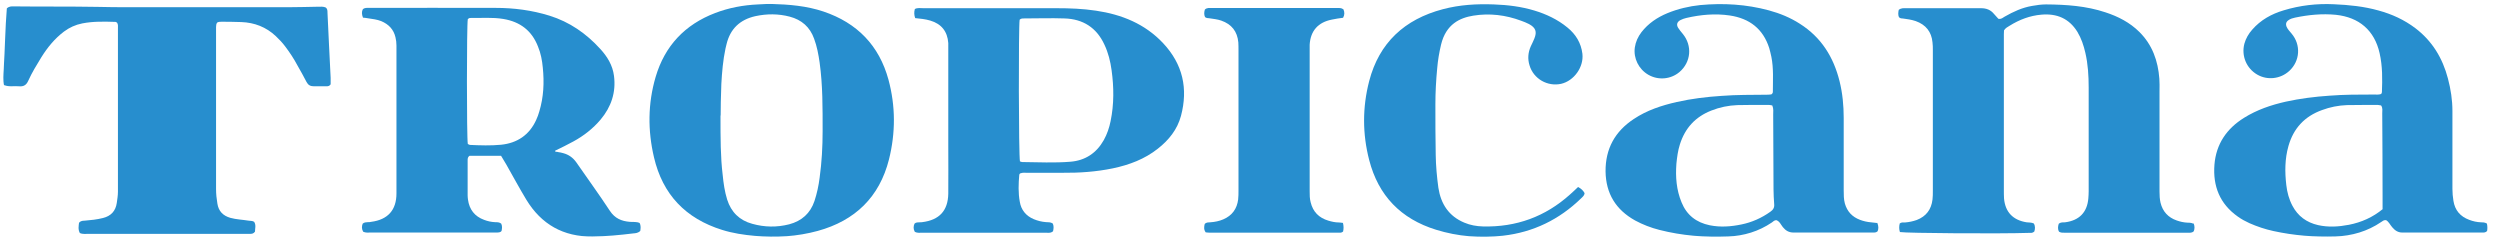
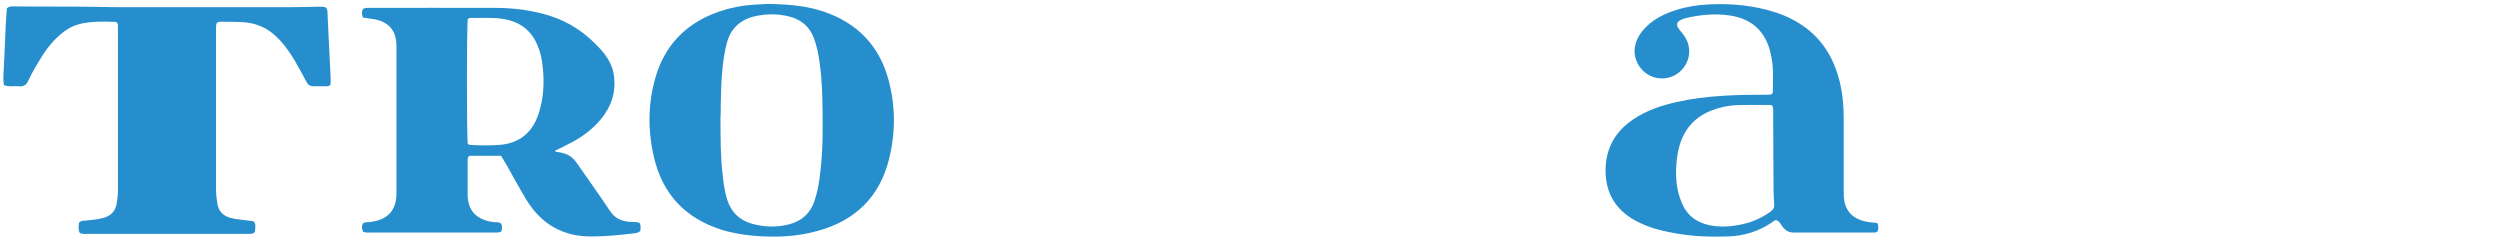
<svg xmlns="http://www.w3.org/2000/svg" width="166" height="16" viewBox="0 0 166 16" fill="none">
  <g id="Logo Tropicana" clip-path="url(#clip0_9160_3628)">
    <g id="Vector" filter="url(#filter0_d_9160_3628)">
-       <path d="M145.656 14.827C145.733 15.013 145.733 15.189 145.667 15.353C145.545 15.474 145.413 15.452 145.291 15.452C142.553 15.452 139.814 15.452 137.075 15.452C136.965 15.452 136.855 15.463 136.722 15.386C136.623 15.222 136.645 15.035 136.7 14.86C136.844 14.739 136.987 14.772 137.12 14.761C138.058 14.641 138.588 14.104 138.666 13.172C138.677 13.018 138.688 12.865 138.688 12.712C138.688 10.41 138.688 8.119 138.688 5.817C138.688 5.039 138.643 4.261 138.467 3.505C138.356 3.022 138.202 2.551 137.937 2.112C137.385 1.225 136.578 0.885 135.551 0.973C134.79 1.038 134.094 1.301 133.442 1.707C133.31 1.784 133.166 1.86 133.067 2.014C133.067 2.091 133.056 2.178 133.056 2.266C133.056 5.719 133.056 9.16 133.056 12.613C133.056 12.799 133.056 12.986 133.067 13.172C133.144 14.082 133.663 14.619 134.569 14.761C134.723 14.783 134.878 14.761 135.044 14.838C135.154 15.024 135.132 15.211 135.077 15.375C134.955 15.485 134.845 15.463 134.734 15.463C132.78 15.529 126.574 15.485 126.154 15.408C126.095 15.225 126.092 15.035 126.143 14.838C126.253 14.75 126.375 14.772 126.496 14.772C126.761 14.75 127.026 14.695 127.269 14.608C127.899 14.367 128.241 13.906 128.318 13.249C128.341 13.062 128.341 12.876 128.341 12.69C128.341 9.566 128.341 6.442 128.341 3.329C128.341 3.154 128.341 2.989 128.318 2.814C128.252 2.112 127.877 1.641 127.203 1.4C126.916 1.301 126.629 1.268 126.331 1.225C126.253 1.225 126.176 1.225 126.088 1.137C126.022 0.984 126.044 0.808 126.077 0.655C126.242 0.523 126.408 0.545 126.563 0.545C128.219 0.545 129.876 0.545 131.543 0.545C131.896 0.545 132.183 0.655 132.404 0.929C132.504 1.049 132.614 1.159 132.691 1.247C132.89 1.29 132.99 1.17 133.111 1.104C133.685 0.775 134.282 0.501 134.933 0.392C135.242 0.337 135.551 0.293 135.861 0.293C137.197 0.304 138.522 0.392 139.803 0.819C140.642 1.093 141.415 1.488 142.056 2.123C142.917 2.978 143.292 4.042 143.381 5.225C143.403 5.488 143.392 5.751 143.392 6.015C143.392 8.251 143.392 10.487 143.392 12.723C143.392 12.975 143.403 13.216 143.458 13.457C143.602 14.049 143.966 14.443 144.54 14.641C144.761 14.717 144.993 14.772 145.225 14.783C145.346 14.783 145.479 14.783 145.634 14.849L145.656 14.827Z" fill="#278ECE" />
-     </g>
+       </g>
    <g id="Vector_2" filter="url(#filter1_d_9160_3628)">
      <path d="M24.105 1.182C24.017 0.952 24.006 0.777 24.094 0.612C24.227 0.502 24.37 0.524 24.514 0.524C27.319 0.524 30.113 0.513 32.917 0.524C34.121 0.524 35.314 0.678 36.484 1.04C37.82 1.456 38.925 2.223 39.852 3.243C40.327 3.758 40.681 4.339 40.769 5.04C40.912 6.136 40.581 7.101 39.885 7.934C39.377 8.537 38.759 9.019 38.074 9.392C37.677 9.611 37.268 9.808 36.86 10.006C36.86 10.115 36.948 10.071 36.992 10.082C37.069 10.104 37.147 10.115 37.224 10.126C37.29 10.137 37.346 10.159 37.401 10.17C37.765 10.269 38.041 10.466 38.262 10.773C39.002 11.847 39.775 12.899 40.493 13.995C40.824 14.499 41.266 14.686 41.818 14.73C42.028 14.752 42.26 14.708 42.469 14.806C42.569 14.993 42.536 15.168 42.514 15.332C42.37 15.475 42.204 15.486 42.061 15.497C41.155 15.607 40.261 15.694 39.344 15.705C37.401 15.727 35.943 14.894 34.949 13.261C34.486 12.494 34.055 11.694 33.613 10.915C33.503 10.729 33.392 10.543 33.271 10.345H31.173C31.051 10.433 31.051 10.543 31.051 10.652C31.051 11.431 31.051 12.209 31.051 12.976C31.051 13.064 31.062 13.162 31.073 13.25C31.162 13.908 31.515 14.368 32.144 14.598C32.376 14.686 32.619 14.741 32.873 14.752C33.017 14.752 33.16 14.752 33.282 14.85C33.359 15.015 33.337 15.179 33.304 15.332C33.227 15.442 33.105 15.431 32.995 15.442C32.917 15.442 32.84 15.442 32.763 15.442C30.035 15.442 27.319 15.442 24.591 15.442C24.436 15.442 24.282 15.464 24.116 15.387C24.006 15.201 24.017 15.015 24.083 14.85C24.194 14.752 24.315 14.763 24.414 14.752C24.492 14.752 24.569 14.752 24.646 14.73C25.751 14.587 26.325 13.951 26.325 12.844C26.325 9.567 26.325 6.29 26.325 3.023C26.325 2.837 26.303 2.651 26.259 2.475C26.137 1.949 25.806 1.61 25.309 1.401C25.033 1.292 24.735 1.259 24.436 1.215C24.326 1.193 24.227 1.182 24.094 1.171L24.105 1.182ZM31.095 9.578C31.151 9.6 31.184 9.622 31.206 9.622C31.89 9.655 32.586 9.677 33.271 9.611C34.342 9.501 35.148 8.964 35.601 7.967C35.689 7.78 35.755 7.594 35.811 7.397C36.098 6.443 36.142 5.479 36.042 4.492C35.998 4.01 35.91 3.539 35.722 3.089C35.314 2.037 34.541 1.445 33.425 1.259C32.697 1.138 31.957 1.204 31.228 1.193C31.162 1.193 31.106 1.226 31.062 1.27C30.985 1.686 30.985 9.162 31.062 9.556L31.095 9.578Z" fill="#278ECE" />
    </g>
    <g id="Vector_3" filter="url(#filter2_d_9160_3628)">
      <path d="M0.267 5.663C0.178 5.302 0.223 4.951 0.245 4.6C0.333 3.241 0.344 1.871 0.454 0.556C0.609 0.413 0.764 0.424 0.896 0.424C2.762 0.446 4.618 0.424 6.484 0.457C7.798 0.49 9.112 0.479 10.426 0.479C13.341 0.479 16.246 0.479 19.161 0.479C19.812 0.479 20.475 0.457 21.127 0.446C21.292 0.446 21.469 0.424 21.634 0.501C21.745 0.588 21.745 0.72 21.745 0.841C21.778 1.542 21.811 2.233 21.844 2.934C21.878 3.679 21.922 4.425 21.955 5.17C21.955 5.324 21.955 5.477 21.955 5.598C21.878 5.718 21.778 5.729 21.69 5.729C21.414 5.729 21.127 5.729 20.839 5.729C20.608 5.729 20.464 5.652 20.354 5.444C20.166 5.071 19.956 4.71 19.746 4.337C19.514 3.899 19.238 3.482 18.94 3.088C18.752 2.835 18.543 2.616 18.311 2.397C17.67 1.794 16.897 1.498 16.025 1.465C15.605 1.454 15.185 1.443 14.755 1.443C14.644 1.443 14.534 1.443 14.435 1.487C14.346 1.575 14.357 1.685 14.346 1.794C14.346 1.871 14.346 1.948 14.346 2.024C14.346 5.532 14.346 9.039 14.346 12.547C14.346 12.876 14.379 13.193 14.435 13.522C14.512 14.015 14.799 14.322 15.296 14.465C15.694 14.575 16.102 14.585 16.5 14.651C16.621 14.673 16.754 14.651 16.875 14.728C17.019 14.947 16.93 15.188 16.93 15.386C16.82 15.528 16.709 15.528 16.599 15.528C16.489 15.528 16.378 15.528 16.268 15.528C12.811 15.528 9.355 15.528 5.899 15.528C5.7 15.528 5.49 15.561 5.302 15.473C5.17 15.232 5.225 14.991 5.247 14.794C5.38 14.64 5.512 14.662 5.634 14.651C6.042 14.618 6.44 14.575 6.837 14.476C7.367 14.344 7.676 14.015 7.754 13.478C7.787 13.237 7.831 12.985 7.831 12.733C7.831 9.116 7.831 5.499 7.831 1.882C7.831 1.761 7.853 1.63 7.776 1.509C7.743 1.498 7.71 1.454 7.665 1.454C6.926 1.432 6.197 1.411 5.468 1.553C5.015 1.641 4.607 1.827 4.242 2.101C3.624 2.572 3.149 3.153 2.74 3.811C2.431 4.315 2.122 4.819 1.879 5.356C1.757 5.641 1.57 5.762 1.261 5.729C0.94 5.696 0.609 5.784 0.278 5.652L0.267 5.663Z" fill="#278ECE" />
    </g>
    <g id="Vector_4" filter="url(#filter3_d_9160_3628)">
-       <path d="M67.748 11.495C67.748 11.495 67.692 11.56 67.681 11.593C67.626 12.196 67.604 12.81 67.715 13.402C67.803 13.939 68.123 14.334 68.642 14.553C68.907 14.662 69.172 14.728 69.459 14.75C69.592 14.761 69.746 14.739 69.901 14.838C69.978 14.991 69.967 15.167 69.923 15.353C69.769 15.495 69.592 15.452 69.426 15.452C68.156 15.452 66.886 15.452 65.627 15.452C64.17 15.452 62.712 15.452 61.266 15.452C61.1 15.452 60.923 15.485 60.746 15.397C60.636 15.21 60.647 15.024 60.724 14.849C60.835 14.75 60.945 14.772 61.056 14.761C61.122 14.761 61.177 14.761 61.243 14.75C62.37 14.608 62.944 13.994 62.966 12.865C62.977 11.78 62.966 10.695 62.966 9.61C62.966 7.527 62.966 5.444 62.966 3.373C62.966 3.197 62.966 3.033 62.966 2.858C62.911 2.09 62.513 1.586 61.773 1.367C61.442 1.268 61.1 1.235 60.769 1.203C60.695 1.005 60.688 0.804 60.746 0.6C60.923 0.501 61.133 0.545 61.332 0.545C64.269 0.545 67.218 0.545 70.155 0.545C71.027 0.545 71.911 0.578 72.772 0.709C74.484 0.961 76.03 1.586 77.233 2.869C78.537 4.261 78.901 5.883 78.415 7.702C78.172 8.601 77.609 9.303 76.88 9.873C76.008 10.563 74.992 10.947 73.898 11.177C72.794 11.407 71.668 11.484 70.541 11.473C69.757 11.473 68.973 11.473 68.189 11.473C68.035 11.473 67.88 11.451 67.748 11.517V11.495ZM67.726 10.716C67.792 10.739 67.836 10.76 67.88 10.76C68.94 10.771 70.011 10.826 71.072 10.739C72.054 10.662 72.805 10.168 73.291 9.303C73.512 8.908 73.656 8.481 73.744 8.042C73.976 6.924 73.965 5.784 73.81 4.666C73.733 4.085 73.589 3.504 73.335 2.967C72.816 1.838 71.911 1.257 70.674 1.224C69.779 1.192 68.896 1.224 68.002 1.224C67.891 1.224 67.781 1.224 67.704 1.312C67.626 1.762 67.637 10.333 67.726 10.727V10.716Z" fill="#278ECE" />
-     </g>
+       </g>
    <g id="Vector_5" filter="url(#filter4_d_9160_3628)">
      <path d="M124.652 14.795C124.741 15.014 124.741 15.189 124.675 15.354C124.575 15.452 124.454 15.441 124.354 15.441C122.599 15.441 120.854 15.441 119.098 15.441C118.778 15.441 118.568 15.31 118.38 15.08C118.248 14.915 118.17 14.696 117.949 14.619C117.817 14.619 117.74 14.707 117.651 14.773C116.779 15.364 115.796 15.661 114.747 15.704C113.212 15.77 111.688 15.649 110.186 15.266C109.623 15.123 109.082 14.915 108.574 14.641C107.293 13.929 106.631 12.854 106.609 11.386C106.597 9.873 107.238 8.722 108.486 7.9C109.358 7.319 110.33 7.001 111.346 6.771C112.318 6.552 113.312 6.431 114.316 6.366C115.321 6.289 116.315 6.3 117.32 6.289C117.43 6.289 117.541 6.278 117.618 6.267C117.696 6.212 117.718 6.157 117.718 6.092C117.718 5.313 117.773 4.535 117.618 3.768C117.574 3.571 117.53 3.373 117.475 3.187C117.066 1.916 116.172 1.225 114.858 1.028C113.886 0.885 112.925 0.973 111.975 1.192C111.843 1.225 111.699 1.269 111.578 1.335C111.357 1.455 111.302 1.631 111.423 1.839C111.512 1.981 111.622 2.113 111.732 2.244C112.384 3.034 112.285 4.13 111.512 4.787C110.937 5.27 110.109 5.346 109.447 4.963C108.806 4.59 108.453 3.867 108.552 3.154C108.607 2.771 108.762 2.442 108.994 2.135C109.447 1.554 110.032 1.159 110.716 0.874C111.412 0.589 112.152 0.414 112.892 0.337C114.427 0.195 115.951 0.282 117.453 0.688C118.181 0.885 118.877 1.17 119.507 1.576C120.931 2.475 121.748 3.79 122.146 5.39C122.345 6.19 122.422 7.012 122.422 7.834C122.422 9.435 122.422 11.035 122.422 12.635C122.422 12.931 122.422 13.227 122.499 13.512C122.654 14.049 122.985 14.4 123.504 14.597C123.736 14.685 123.979 14.74 124.233 14.762C124.354 14.773 124.476 14.784 124.63 14.806L124.652 14.795ZM117.673 7.001C117.596 6.99 117.541 6.969 117.475 6.969C116.768 6.969 116.061 6.958 115.365 6.979C114.769 7.001 114.184 7.122 113.632 7.341C112.572 7.758 111.887 8.503 111.545 9.588C111.412 10.005 111.357 10.432 111.313 10.871C111.247 11.748 111.313 12.613 111.655 13.435C111.997 14.279 112.627 14.773 113.532 14.959C114.239 15.101 114.935 15.047 115.63 14.904C116.326 14.762 116.967 14.477 117.552 14.06C117.74 13.929 117.828 13.786 117.806 13.556C117.784 13.227 117.762 12.909 117.762 12.581C117.751 10.925 117.751 9.259 117.74 7.604C117.74 7.418 117.773 7.232 117.684 7.012L117.673 7.001Z" fill="#278ECE" />
    </g>
    <g id="Vector_6" filter="url(#filter5_d_9160_3628)">
-       <path d="M165.127 14.838C165.194 15.035 165.183 15.199 165.149 15.331C165.05 15.451 164.929 15.441 164.818 15.441C163.051 15.441 161.284 15.441 159.518 15.441C159.219 15.441 159.021 15.298 158.844 15.09C158.7 14.925 158.612 14.717 158.435 14.618C158.281 14.597 158.203 14.684 158.115 14.739C157.199 15.364 156.172 15.66 155.067 15.704C153.687 15.747 152.318 15.638 150.959 15.342C150.407 15.221 149.877 15.046 149.358 14.816C149.093 14.695 148.828 14.553 148.585 14.377C147.393 13.533 146.929 12.361 147.039 10.935C147.15 9.565 147.845 8.546 149.005 7.823C149.866 7.286 150.805 6.968 151.788 6.748C152.737 6.54 153.698 6.42 154.67 6.354C155.653 6.277 156.635 6.277 157.629 6.277C157.784 6.277 157.938 6.299 158.104 6.244C158.126 6.211 158.159 6.168 158.159 6.124C158.192 5.258 158.203 4.392 158.005 3.526C157.662 2.013 156.646 1.147 155.1 0.983C154.184 0.895 153.289 0.983 152.395 1.169C152.24 1.202 152.086 1.246 151.964 1.334C151.799 1.443 151.754 1.586 151.832 1.783C151.909 1.959 152.053 2.09 152.163 2.233C152.793 2.978 152.726 4.052 152.008 4.71C151.423 5.247 150.551 5.346 149.877 4.951C149.159 4.534 148.817 3.701 149.027 2.901C149.126 2.55 149.303 2.244 149.546 1.97C150.109 1.323 150.827 0.928 151.633 0.687C152.715 0.358 153.831 0.227 154.968 0.282C155.973 0.325 156.967 0.424 157.938 0.698C158.822 0.939 159.639 1.312 160.379 1.871C161.505 2.726 162.19 3.866 162.543 5.214C162.731 5.926 162.841 6.639 162.841 7.373C162.841 9.094 162.841 10.815 162.841 12.547C162.841 12.81 162.864 13.073 162.908 13.336C163.007 13.961 163.36 14.377 163.957 14.597C164.211 14.695 164.465 14.75 164.73 14.761C164.851 14.761 164.984 14.761 165.116 14.838H165.127ZM158.203 13.873C158.203 13.566 158.203 13.281 158.203 13.007C158.203 11.177 158.192 9.346 158.181 7.516C158.181 7.351 158.226 7.176 158.104 7.001C158.038 7.001 157.961 6.968 157.894 6.968C157.21 6.968 156.514 6.968 155.829 6.979C155.266 7.001 154.714 7.11 154.184 7.308C153.024 7.724 152.285 8.524 151.953 9.697C151.71 10.552 151.71 11.418 151.81 12.284C151.865 12.766 151.986 13.226 152.218 13.665C152.583 14.355 153.157 14.772 153.919 14.947C154.604 15.101 155.288 15.057 155.973 14.925C156.801 14.761 157.552 14.432 158.226 13.873H158.203Z" fill="#278ECE" />
-     </g>
+       </g>
    <g id="Vector_7" filter="url(#filter6_d_9160_3628)">
      <path d="M51.187 0.261C52.413 0.294 53.562 0.392 54.677 0.765C56.919 1.521 58.376 3.023 58.995 5.292C59.469 7.046 59.469 8.821 59.028 10.586C58.398 13.085 56.775 14.653 54.301 15.332C52.932 15.705 51.53 15.793 50.116 15.661C49.376 15.595 48.658 15.486 47.952 15.266C45.522 14.51 43.998 12.91 43.424 10.444C43.005 8.657 43.016 6.87 43.535 5.106C44.142 3.045 45.478 1.631 47.488 0.864C48.404 0.513 49.354 0.338 50.326 0.294C50.635 0.283 50.955 0.261 51.198 0.25L51.187 0.261ZM47.841 7.66C47.841 9.216 47.841 10.411 47.985 11.605C48.04 12.165 48.117 12.713 48.283 13.25C48.548 14.083 49.1 14.631 49.95 14.861C50.768 15.091 51.585 15.102 52.402 14.894C53.23 14.675 53.804 14.17 54.081 13.348C54.246 12.844 54.357 12.329 54.423 11.803C54.566 10.772 54.622 9.731 54.622 8.701C54.622 7.177 54.633 5.665 54.423 4.152C54.346 3.615 54.246 3.078 54.058 2.574C53.782 1.795 53.23 1.313 52.435 1.105C51.684 0.908 50.922 0.908 50.16 1.072C49.133 1.302 48.482 1.916 48.239 2.946C48.217 3.034 48.195 3.122 48.173 3.22C48.007 3.999 47.941 4.788 47.897 5.577C47.863 6.399 47.852 7.221 47.852 7.681L47.841 7.66Z" fill="#278ECE" />
    </g>
    <g id="Vector_8" filter="url(#filter7_d_9160_3628)">
-       <path d="M104.785 12.416C104.994 12.526 105.127 12.657 105.215 12.822C105.204 12.986 105.083 13.074 104.983 13.173C103.537 14.576 101.814 15.42 99.804 15.65C98.291 15.825 96.801 15.704 95.354 15.255C93.013 14.532 91.522 12.986 90.915 10.63C90.462 8.887 90.462 7.122 90.915 5.379C91.577 2.836 93.267 1.28 95.807 0.611C96.922 0.315 98.059 0.25 99.197 0.294C100.113 0.326 101.008 0.436 101.88 0.699C102.675 0.94 103.426 1.291 104.078 1.828C104.63 2.277 104.983 2.847 105.072 3.571C105.171 4.448 104.519 5.368 103.658 5.566C102.753 5.763 101.825 5.237 101.56 4.338C101.427 3.911 101.461 3.483 101.648 3.067C101.726 2.902 101.814 2.727 101.88 2.562C102.068 2.102 101.969 1.839 101.527 1.598C101.361 1.51 101.185 1.444 101.008 1.379C99.981 0.995 98.91 0.864 97.828 1.039C96.955 1.181 96.016 1.587 95.685 2.968C95.564 3.483 95.475 3.998 95.431 4.524C95.354 5.325 95.31 6.136 95.31 6.936C95.31 8.054 95.31 9.172 95.332 10.29C95.343 11.013 95.409 11.748 95.509 12.471C95.674 13.545 96.204 14.356 97.231 14.784C97.618 14.948 98.037 15.025 98.468 15.036C100.677 15.091 102.609 14.389 104.254 12.909C104.431 12.756 104.597 12.592 104.785 12.416Z" fill="#278ECE" />
-     </g>
+       </g>
    <g id="Vector_9" filter="url(#filter8_d_9160_3628)">
-       <path d="M89.17 14.793C89.222 14.998 89.226 15.191 89.181 15.374C89.082 15.473 88.95 15.451 88.828 15.451C86.012 15.451 83.196 15.451 80.38 15.451C80.27 15.451 80.159 15.44 80.06 15.429C79.917 15.242 79.95 15.045 79.994 14.87C80.115 14.749 80.248 14.771 80.369 14.76C80.668 14.738 80.955 14.683 81.231 14.563C81.816 14.311 82.136 13.861 82.213 13.248C82.236 13.05 82.236 12.842 82.236 12.645C82.236 9.543 82.236 6.43 82.236 3.328C82.236 3.153 82.236 2.988 82.225 2.813C82.158 2.089 81.783 1.607 81.087 1.366C80.833 1.278 80.568 1.256 80.303 1.213C80.215 1.202 80.115 1.213 80.016 1.136C79.939 0.982 79.95 0.796 80.005 0.632C80.148 0.5 80.314 0.533 80.458 0.533C83.229 0.533 86.001 0.533 88.773 0.533C88.916 0.533 89.06 0.511 89.204 0.621C89.281 0.796 89.292 0.982 89.181 1.18C88.939 1.213 88.685 1.245 88.442 1.3C87.525 1.476 87.017 2.046 86.962 2.966C86.962 3.076 86.962 3.185 86.962 3.295C86.962 6.43 86.962 9.565 86.962 12.7C86.962 12.952 86.962 13.193 87.028 13.434C87.183 14.07 87.58 14.464 88.199 14.65C88.419 14.716 88.651 14.771 88.894 14.771C88.983 14.771 89.082 14.793 89.192 14.804L89.17 14.793Z" fill="#278ECE" />
-     </g>
+       </g>
  </g>
  <defs>
    <filter id="filter0_d_9160_3628" x="91.677" y="-34.075" width="88.407" height="83.938" filterUnits="userSpaceOnUse" color-interpolation-filters="sRGB">
      <feFlood flood-opacity="0" result="BackgroundImageFix" />
      <feColorMatrix in="SourceAlpha" type="matrix" values="0 0 0 0 0 0 0 0 0 0 0 0 0 0 0 0 0 0 127 0" result="hardAlpha" />
      <feOffset />
      <feGaussianBlur stdDeviation="17.184" />
      <feComposite in2="hardAlpha" operator="out" />
      <feColorMatrix type="matrix" values="0 0 0 0 0 0 0 0 0 0 0 0 0 0 0 0 0 0 0.25 0" />
      <feBlend mode="normal" in2="BackgroundImageFix" result="effect1_dropShadow_9160_3628" />
      <feBlend mode="normal" in="SourceGraphic" in2="effect1_dropShadow_9160_3628" result="shape" />
    </filter>
    <filter id="filter1_d_9160_3628" x="-10.335" y="-33.849" width="87.241" height="83.922" filterUnits="userSpaceOnUse" color-interpolation-filters="sRGB">
      <feFlood flood-opacity="0" result="BackgroundImageFix" />
      <feColorMatrix in="SourceAlpha" type="matrix" values="0 0 0 0 0 0 0 0 0 0 0 0 0 0 0 0 0 0 127 0" result="hardAlpha" />
      <feOffset />
      <feGaussianBlur stdDeviation="17.184" />
      <feComposite in2="hardAlpha" operator="out" />
      <feColorMatrix type="matrix" values="0 0 0 0 0 0 0 0 0 0 0 0 0 0 0 0 0 0 0.25 0" />
      <feBlend mode="normal" in2="BackgroundImageFix" result="effect1_dropShadow_9160_3628" />
      <feBlend mode="normal" in="SourceGraphic" in2="effect1_dropShadow_9160_3628" result="shape" />
    </filter>
    <filter id="filter2_d_9160_3628" x="-34.154" y="-33.945" width="90.478" height="83.846" filterUnits="userSpaceOnUse" color-interpolation-filters="sRGB">
      <feFlood flood-opacity="0" result="BackgroundImageFix" />
      <feColorMatrix in="SourceAlpha" type="matrix" values="0 0 0 0 0 0 0 0 0 0 0 0 0 0 0 0 0 0 127 0" result="hardAlpha" />
      <feOffset />
      <feGaussianBlur stdDeviation="17.184" />
      <feComposite in2="hardAlpha" operator="out" />
      <feColorMatrix type="matrix" values="0 0 0 0 0 0 0 0 0 0 0 0 0 0 0 0 0 0 0.25 0" />
      <feBlend mode="normal" in2="BackgroundImageFix" result="effect1_dropShadow_9160_3628" />
      <feBlend mode="normal" in="SourceGraphic" in2="effect1_dropShadow_9160_3628" result="shape" />
    </filter>
    <filter id="filter3_d_9160_3628" x="26.297" y="-33.833" width="86.693" height="83.659" filterUnits="userSpaceOnUse" color-interpolation-filters="sRGB">
      <feFlood flood-opacity="0" result="BackgroundImageFix" />
      <feColorMatrix in="SourceAlpha" type="matrix" values="0 0 0 0 0 0 0 0 0 0 0 0 0 0 0 0 0 0 127 0" result="hardAlpha" />
      <feOffset />
      <feGaussianBlur stdDeviation="17.184" />
      <feComposite in2="hardAlpha" operator="out" />
      <feColorMatrix type="matrix" values="0 0 0 0 0 0 0 0 0 0 0 0 0 0 0 0 0 0 0.25 0" />
      <feBlend mode="normal" in2="BackgroundImageFix" result="effect1_dropShadow_9160_3628" />
      <feBlend mode="normal" in="SourceGraphic" in2="effect1_dropShadow_9160_3628" result="shape" />
    </filter>
    <filter id="filter4_d_9160_3628" x="72.24" y="-34.095" width="86.85" height="84.184" filterUnits="userSpaceOnUse" color-interpolation-filters="sRGB">
      <feFlood flood-opacity="0" result="BackgroundImageFix" />
      <feColorMatrix in="SourceAlpha" type="matrix" values="0 0 0 0 0 0 0 0 0 0 0 0 0 0 0 0 0 0 127 0" result="hardAlpha" />
      <feOffset />
      <feGaussianBlur stdDeviation="17.184" />
      <feComposite in2="hardAlpha" operator="out" />
      <feColorMatrix type="matrix" values="0 0 0 0 0 0 0 0 0 0 0 0 0 0 0 0 0 0 0.25 0" />
      <feBlend mode="normal" in2="BackgroundImageFix" result="effect1_dropShadow_9160_3628" />
      <feBlend mode="normal" in="SourceGraphic" in2="effect1_dropShadow_9160_3628" result="shape" />
    </filter>
    <filter id="filter5_d_9160_3628" x="112.655" y="-34.099" width="86.889" height="84.18" filterUnits="userSpaceOnUse" color-interpolation-filters="sRGB">
      <feFlood flood-opacity="0" result="BackgroundImageFix" />
      <feColorMatrix in="SourceAlpha" type="matrix" values="0 0 0 0 0 0 0 0 0 0 0 0 0 0 0 0 0 0 127 0" result="hardAlpha" />
      <feOffset />
      <feGaussianBlur stdDeviation="17.184" />
      <feComposite in2="hardAlpha" operator="out" />
      <feColorMatrix type="matrix" values="0 0 0 0 0 0 0 0 0 0 0 0 0 0 0 0 0 0 0.25 0" />
      <feBlend mode="normal" in2="BackgroundImageFix" result="effect1_dropShadow_9160_3628" />
      <feBlend mode="normal" in="SourceGraphic" in2="effect1_dropShadow_9160_3628" result="shape" />
    </filter>
    <filter id="filter6_d_9160_3628" x="8.758" y="-34.118" width="84.965" height="84.206" filterUnits="userSpaceOnUse" color-interpolation-filters="sRGB">
      <feFlood flood-opacity="0" result="BackgroundImageFix" />
      <feColorMatrix in="SourceAlpha" type="matrix" values="0 0 0 0 0 0 0 0 0 0 0 0 0 0 0 0 0 0 127 0" result="hardAlpha" />
      <feOffset />
      <feGaussianBlur stdDeviation="17.184" />
      <feComposite in2="hardAlpha" operator="out" />
      <feColorMatrix type="matrix" values="0 0 0 0 0 0 0 0 0 0 0 0 0 0 0 0 0 0 0.25 0" />
      <feBlend mode="normal" in2="BackgroundImageFix" result="effect1_dropShadow_9160_3628" />
      <feBlend mode="normal" in="SourceGraphic" in2="effect1_dropShadow_9160_3628" result="shape" />
    </filter>
    <filter id="filter7_d_9160_3628" x="56.207" y="-34.087" width="83.376" height="84.182" filterUnits="userSpaceOnUse" color-interpolation-filters="sRGB">
      <feFlood flood-opacity="0" result="BackgroundImageFix" />
      <feColorMatrix in="SourceAlpha" type="matrix" values="0 0 0 0 0 0 0 0 0 0 0 0 0 0 0 0 0 0 127 0" result="hardAlpha" />
      <feOffset />
      <feGaussianBlur stdDeviation="17.184" />
      <feComposite in2="hardAlpha" operator="out" />
      <feColorMatrix type="matrix" values="0 0 0 0 0 0 0 0 0 0 0 0 0 0 0 0 0 0 0.25 0" />
      <feBlend mode="normal" in2="BackgroundImageFix" result="effect1_dropShadow_9160_3628" />
      <feBlend mode="normal" in="SourceGraphic" in2="effect1_dropShadow_9160_3628" result="shape" />
    </filter>
    <filter id="filter8_d_9160_3628" x="45.588" y="-33.839" width="78.043" height="83.661" filterUnits="userSpaceOnUse" color-interpolation-filters="sRGB">
      <feFlood flood-opacity="0" result="BackgroundImageFix" />
      <feColorMatrix in="SourceAlpha" type="matrix" values="0 0 0 0 0 0 0 0 0 0 0 0 0 0 0 0 0 0 127 0" result="hardAlpha" />
      <feOffset />
      <feGaussianBlur stdDeviation="17.184" />
      <feComposite in2="hardAlpha" operator="out" />
      <feColorMatrix type="matrix" values="0 0 0 0 0 0 0 0 0 0 0 0 0 0 0 0 0 0 0.25 0" />
      <feBlend mode="normal" in2="BackgroundImageFix" result="effect1_dropShadow_9160_3628" />
      <feBlend mode="normal" in="SourceGraphic" in2="effect1_dropShadow_9160_3628" result="shape" />
    </filter>
    <clipPath id="clip0_9160_3628">
      <rect width="164.968" height="15.466" fill="white" transform="translate(0.211 0.26)" />
    </clipPath>
  </defs>
</svg>